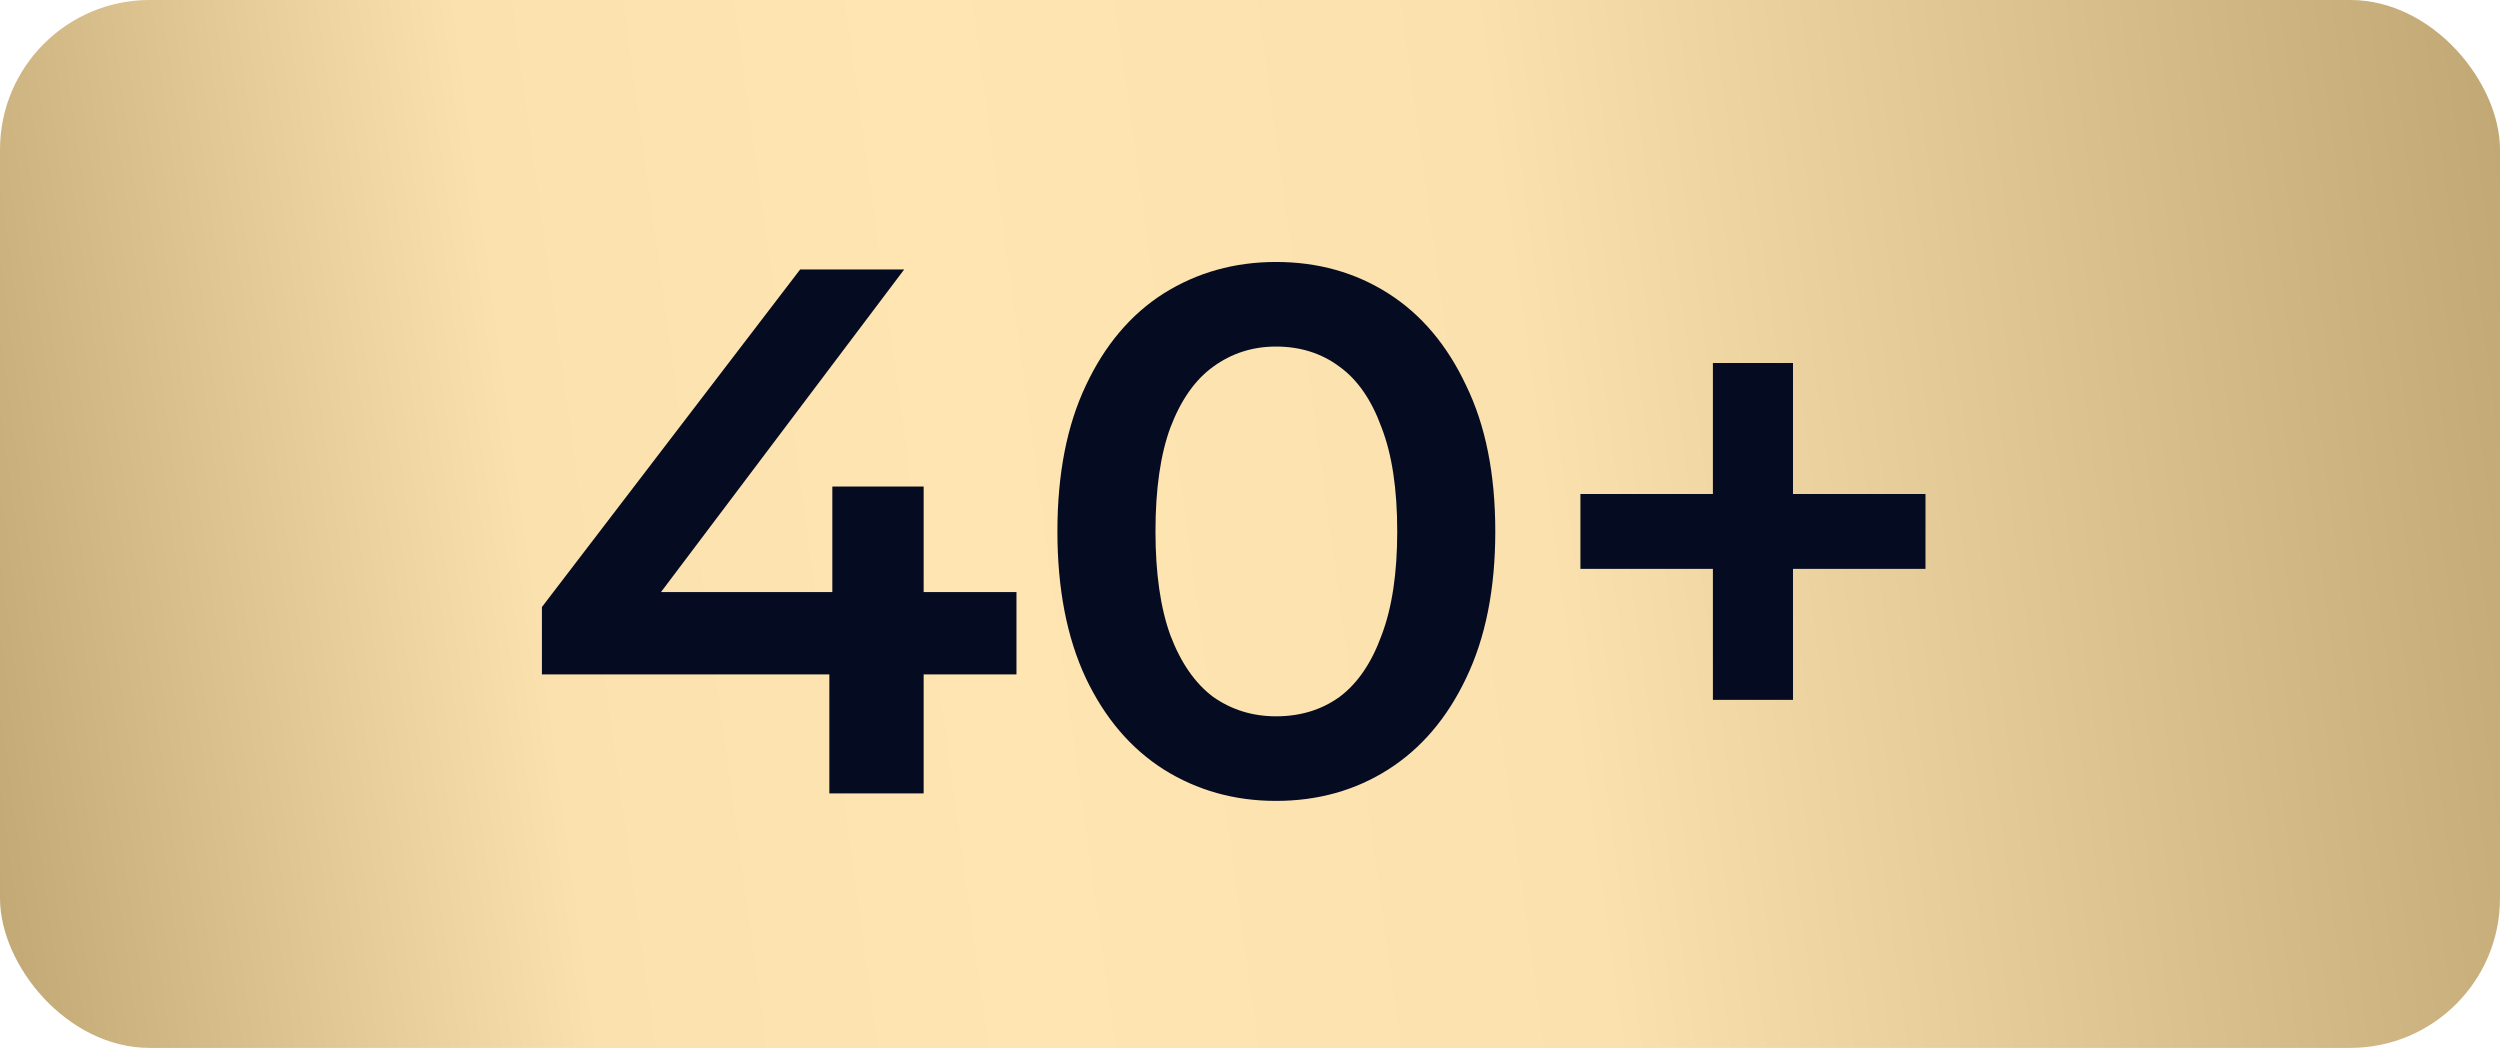
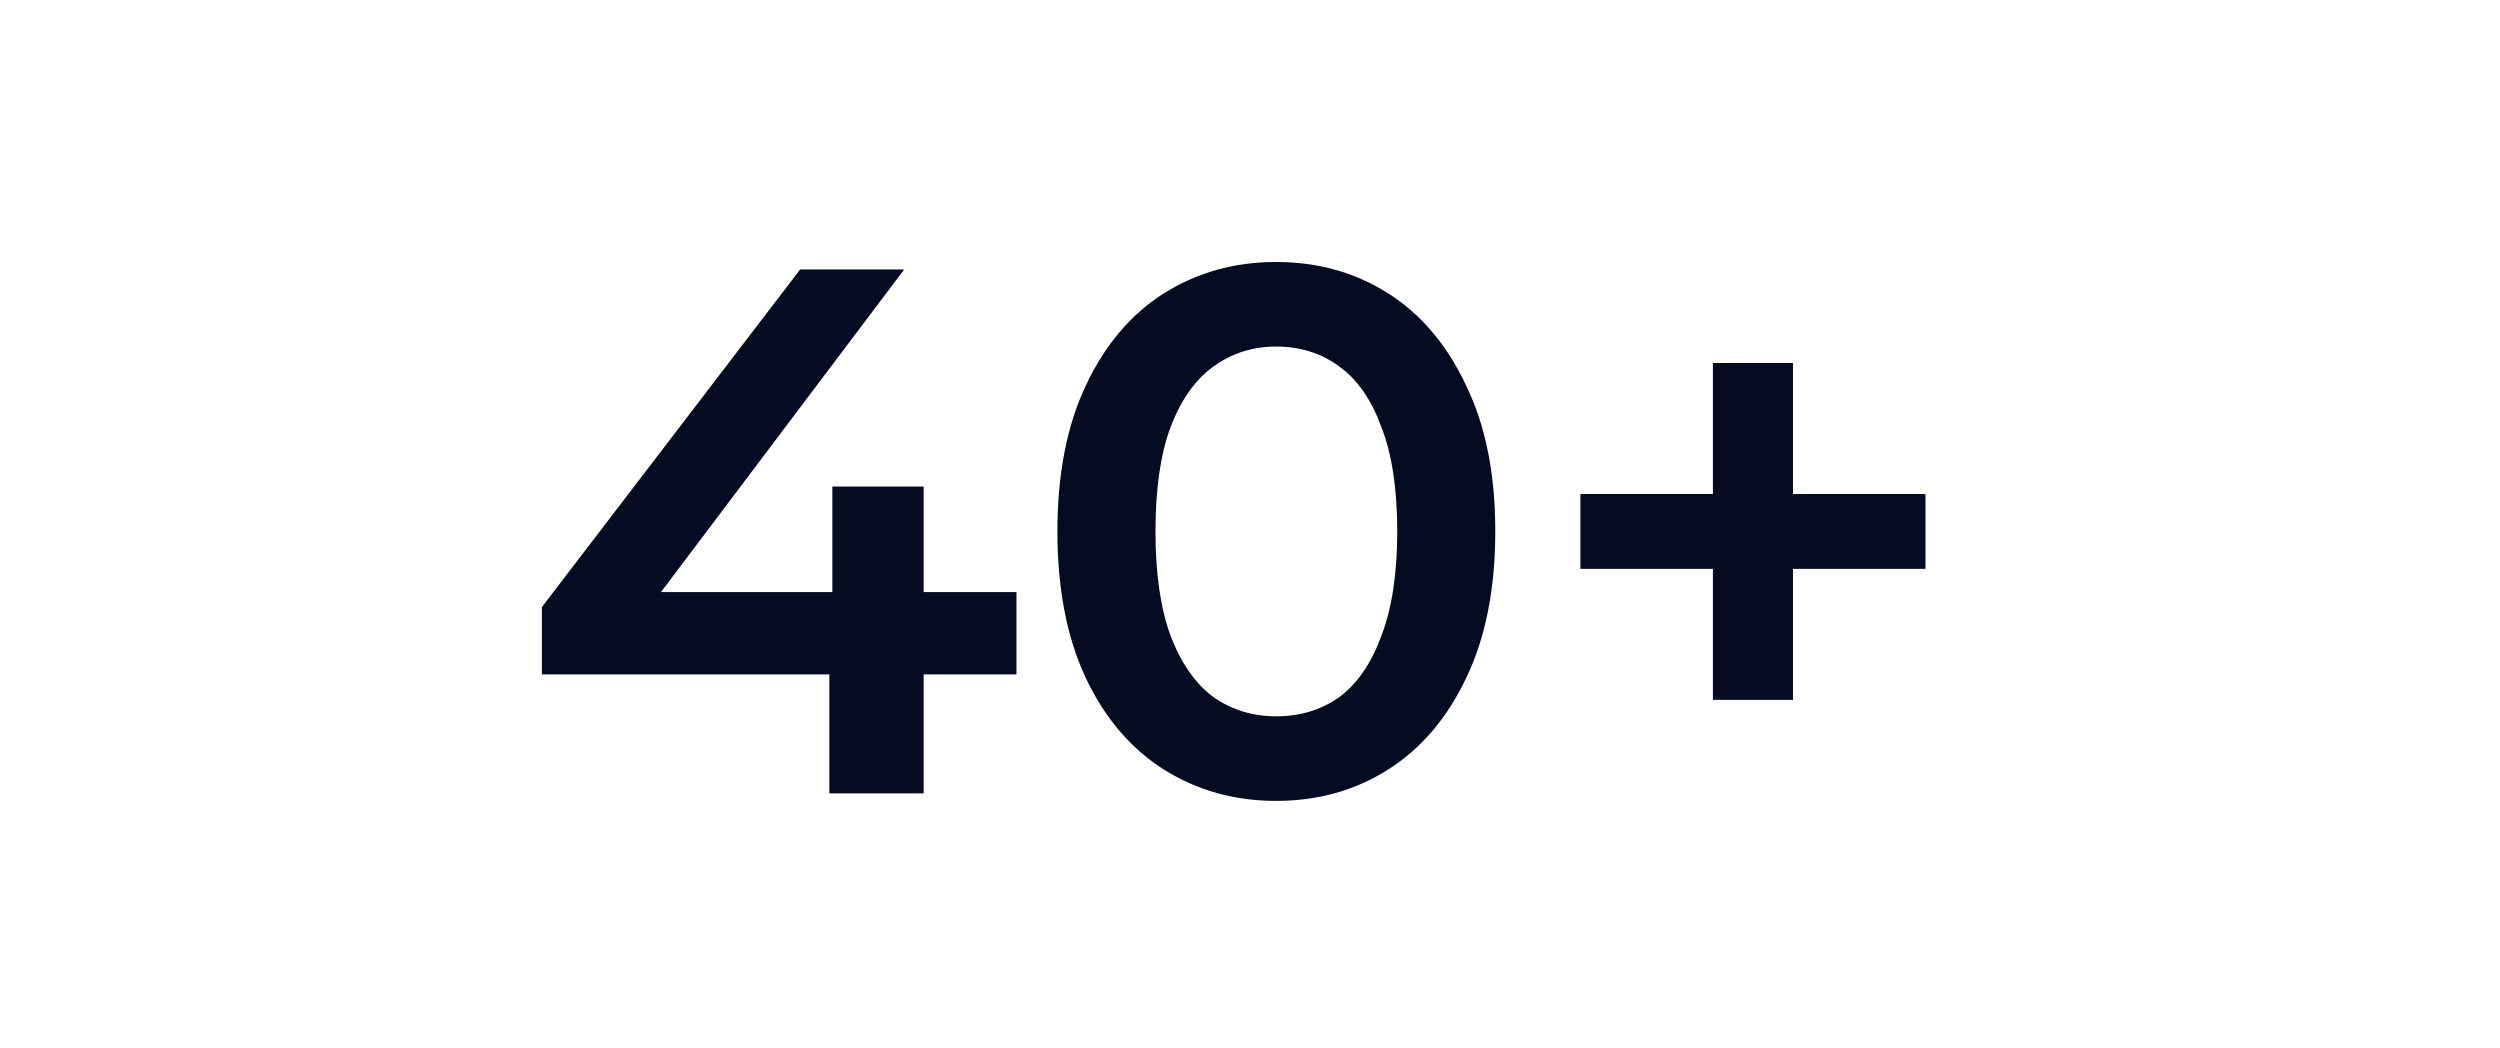
<svg xmlns="http://www.w3.org/2000/svg" width="167" height="70" viewBox="0 0 167 70" fill="none">
-   <rect width="167" height="70" rx="10" fill="url(#paint0_linear_388_2453)" />
-   <path d="M36.2 45.05V40.55L53.45 18H60.4L43.4 40.55L40.15 39.55H67.9V45.05H36.2ZM55.4 53V45.05L55.6 39.55V32.5H61.7V53H55.4ZM85.236 53.5C82.469 53.5 79.969 52.8 77.736 51.4C75.535 50 73.802 47.967 72.535 45.3C71.269 42.6 70.635 39.333 70.635 35.5C70.635 31.667 71.269 28.417 72.535 25.75C73.802 23.05 75.535 21 77.736 19.6C79.969 18.2 82.469 17.5 85.236 17.5C88.035 17.5 90.535 18.2 92.736 19.6C94.936 21 96.669 23.05 97.936 25.75C99.236 28.417 99.885 31.667 99.885 35.5C99.885 39.333 99.236 42.6 97.936 45.3C96.669 47.967 94.936 50 92.736 51.4C90.535 52.8 88.035 53.5 85.236 53.5ZM85.236 47.85C86.869 47.85 88.285 47.417 89.486 46.55C90.686 45.65 91.619 44.283 92.285 42.45C92.986 40.617 93.335 38.3 93.335 35.5C93.335 32.667 92.986 30.35 92.285 28.55C91.619 26.717 90.686 25.367 89.486 24.5C88.285 23.6 86.869 23.15 85.236 23.15C83.669 23.15 82.269 23.6 81.035 24.5C79.835 25.367 78.885 26.717 78.186 28.55C77.519 30.35 77.186 32.667 77.186 35.5C77.186 38.3 77.519 40.617 78.186 42.45C78.885 44.283 79.835 45.65 81.035 46.55C82.269 47.417 83.669 47.85 85.236 47.85ZM114.422 46.75V24.25H119.772V46.75H114.422ZM105.572 38V33H128.622V38H105.572Z" fill="#050B20" />
+   <path d="M36.2 45.05V40.55L53.45 18H60.4L43.4 40.55L40.15 39.55H67.9V45.05H36.2M55.4 53V45.05L55.6 39.55V32.5H61.7V53H55.4ZM85.236 53.5C82.469 53.5 79.969 52.8 77.736 51.4C75.535 50 73.802 47.967 72.535 45.3C71.269 42.6 70.635 39.333 70.635 35.5C70.635 31.667 71.269 28.417 72.535 25.75C73.802 23.05 75.535 21 77.736 19.6C79.969 18.2 82.469 17.5 85.236 17.5C88.035 17.5 90.535 18.2 92.736 19.6C94.936 21 96.669 23.05 97.936 25.75C99.236 28.417 99.885 31.667 99.885 35.5C99.885 39.333 99.236 42.6 97.936 45.3C96.669 47.967 94.936 50 92.736 51.4C90.535 52.8 88.035 53.5 85.236 53.5ZM85.236 47.85C86.869 47.85 88.285 47.417 89.486 46.55C90.686 45.65 91.619 44.283 92.285 42.45C92.986 40.617 93.335 38.3 93.335 35.5C93.335 32.667 92.986 30.35 92.285 28.55C91.619 26.717 90.686 25.367 89.486 24.5C88.285 23.6 86.869 23.15 85.236 23.15C83.669 23.15 82.269 23.6 81.035 24.5C79.835 25.367 78.885 26.717 78.186 28.55C77.519 30.35 77.186 32.667 77.186 35.5C77.186 38.3 77.519 40.617 78.186 42.45C78.885 44.283 79.835 45.65 81.035 46.55C82.269 47.417 83.669 47.85 85.236 47.85ZM114.422 46.75V24.25H119.772V46.75H114.422ZM105.572 38V33H128.622V38H105.572Z" fill="#050B20" />
  <defs>
    <linearGradient id="paint0_linear_388_2453" x1="-5.73349e-07" y1="70" x2="173.346" y2="46.179" gradientUnits="userSpaceOnUse">
      <stop stop-color="#C0A774" />
      <stop offset="0.227" stop-color="#FAE1AE" />
      <stop offset="0.395" stop-color="#FEE5B2" />
      <stop offset="0.611" stop-color="#FAE1AE" />
      <stop offset="1" stop-color="#C0A774" />
    </linearGradient>
  </defs>
</svg>